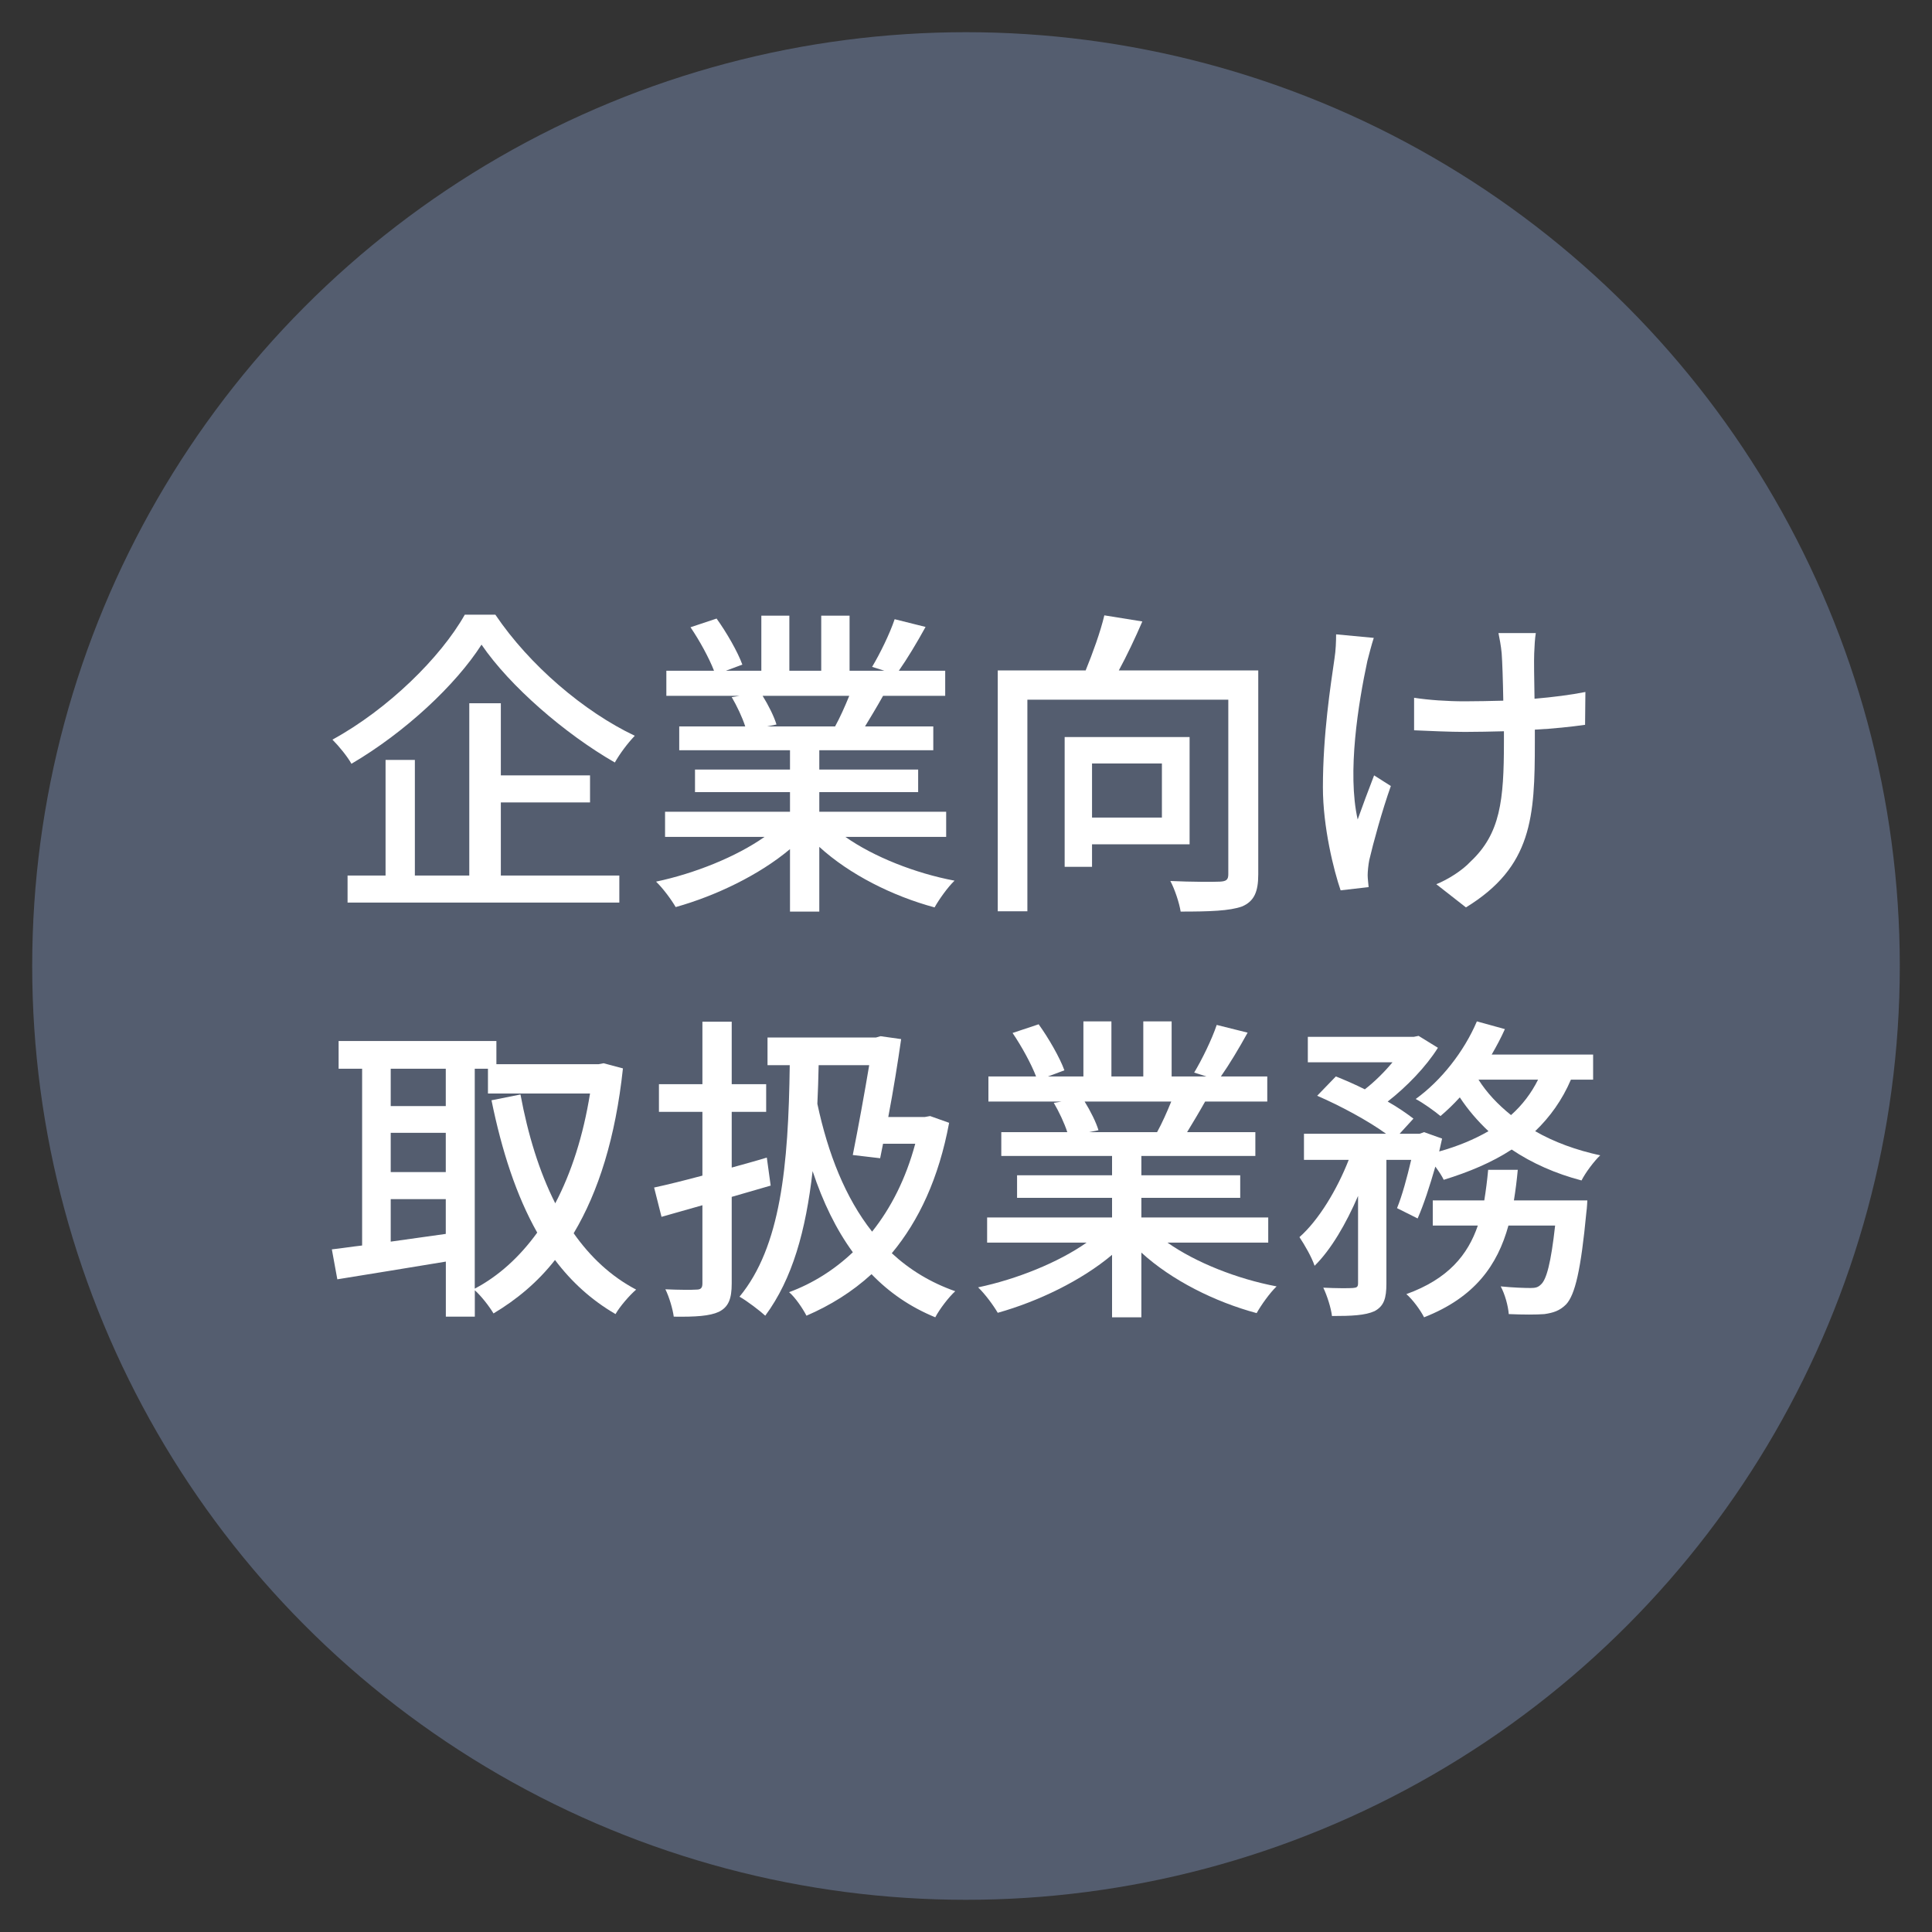
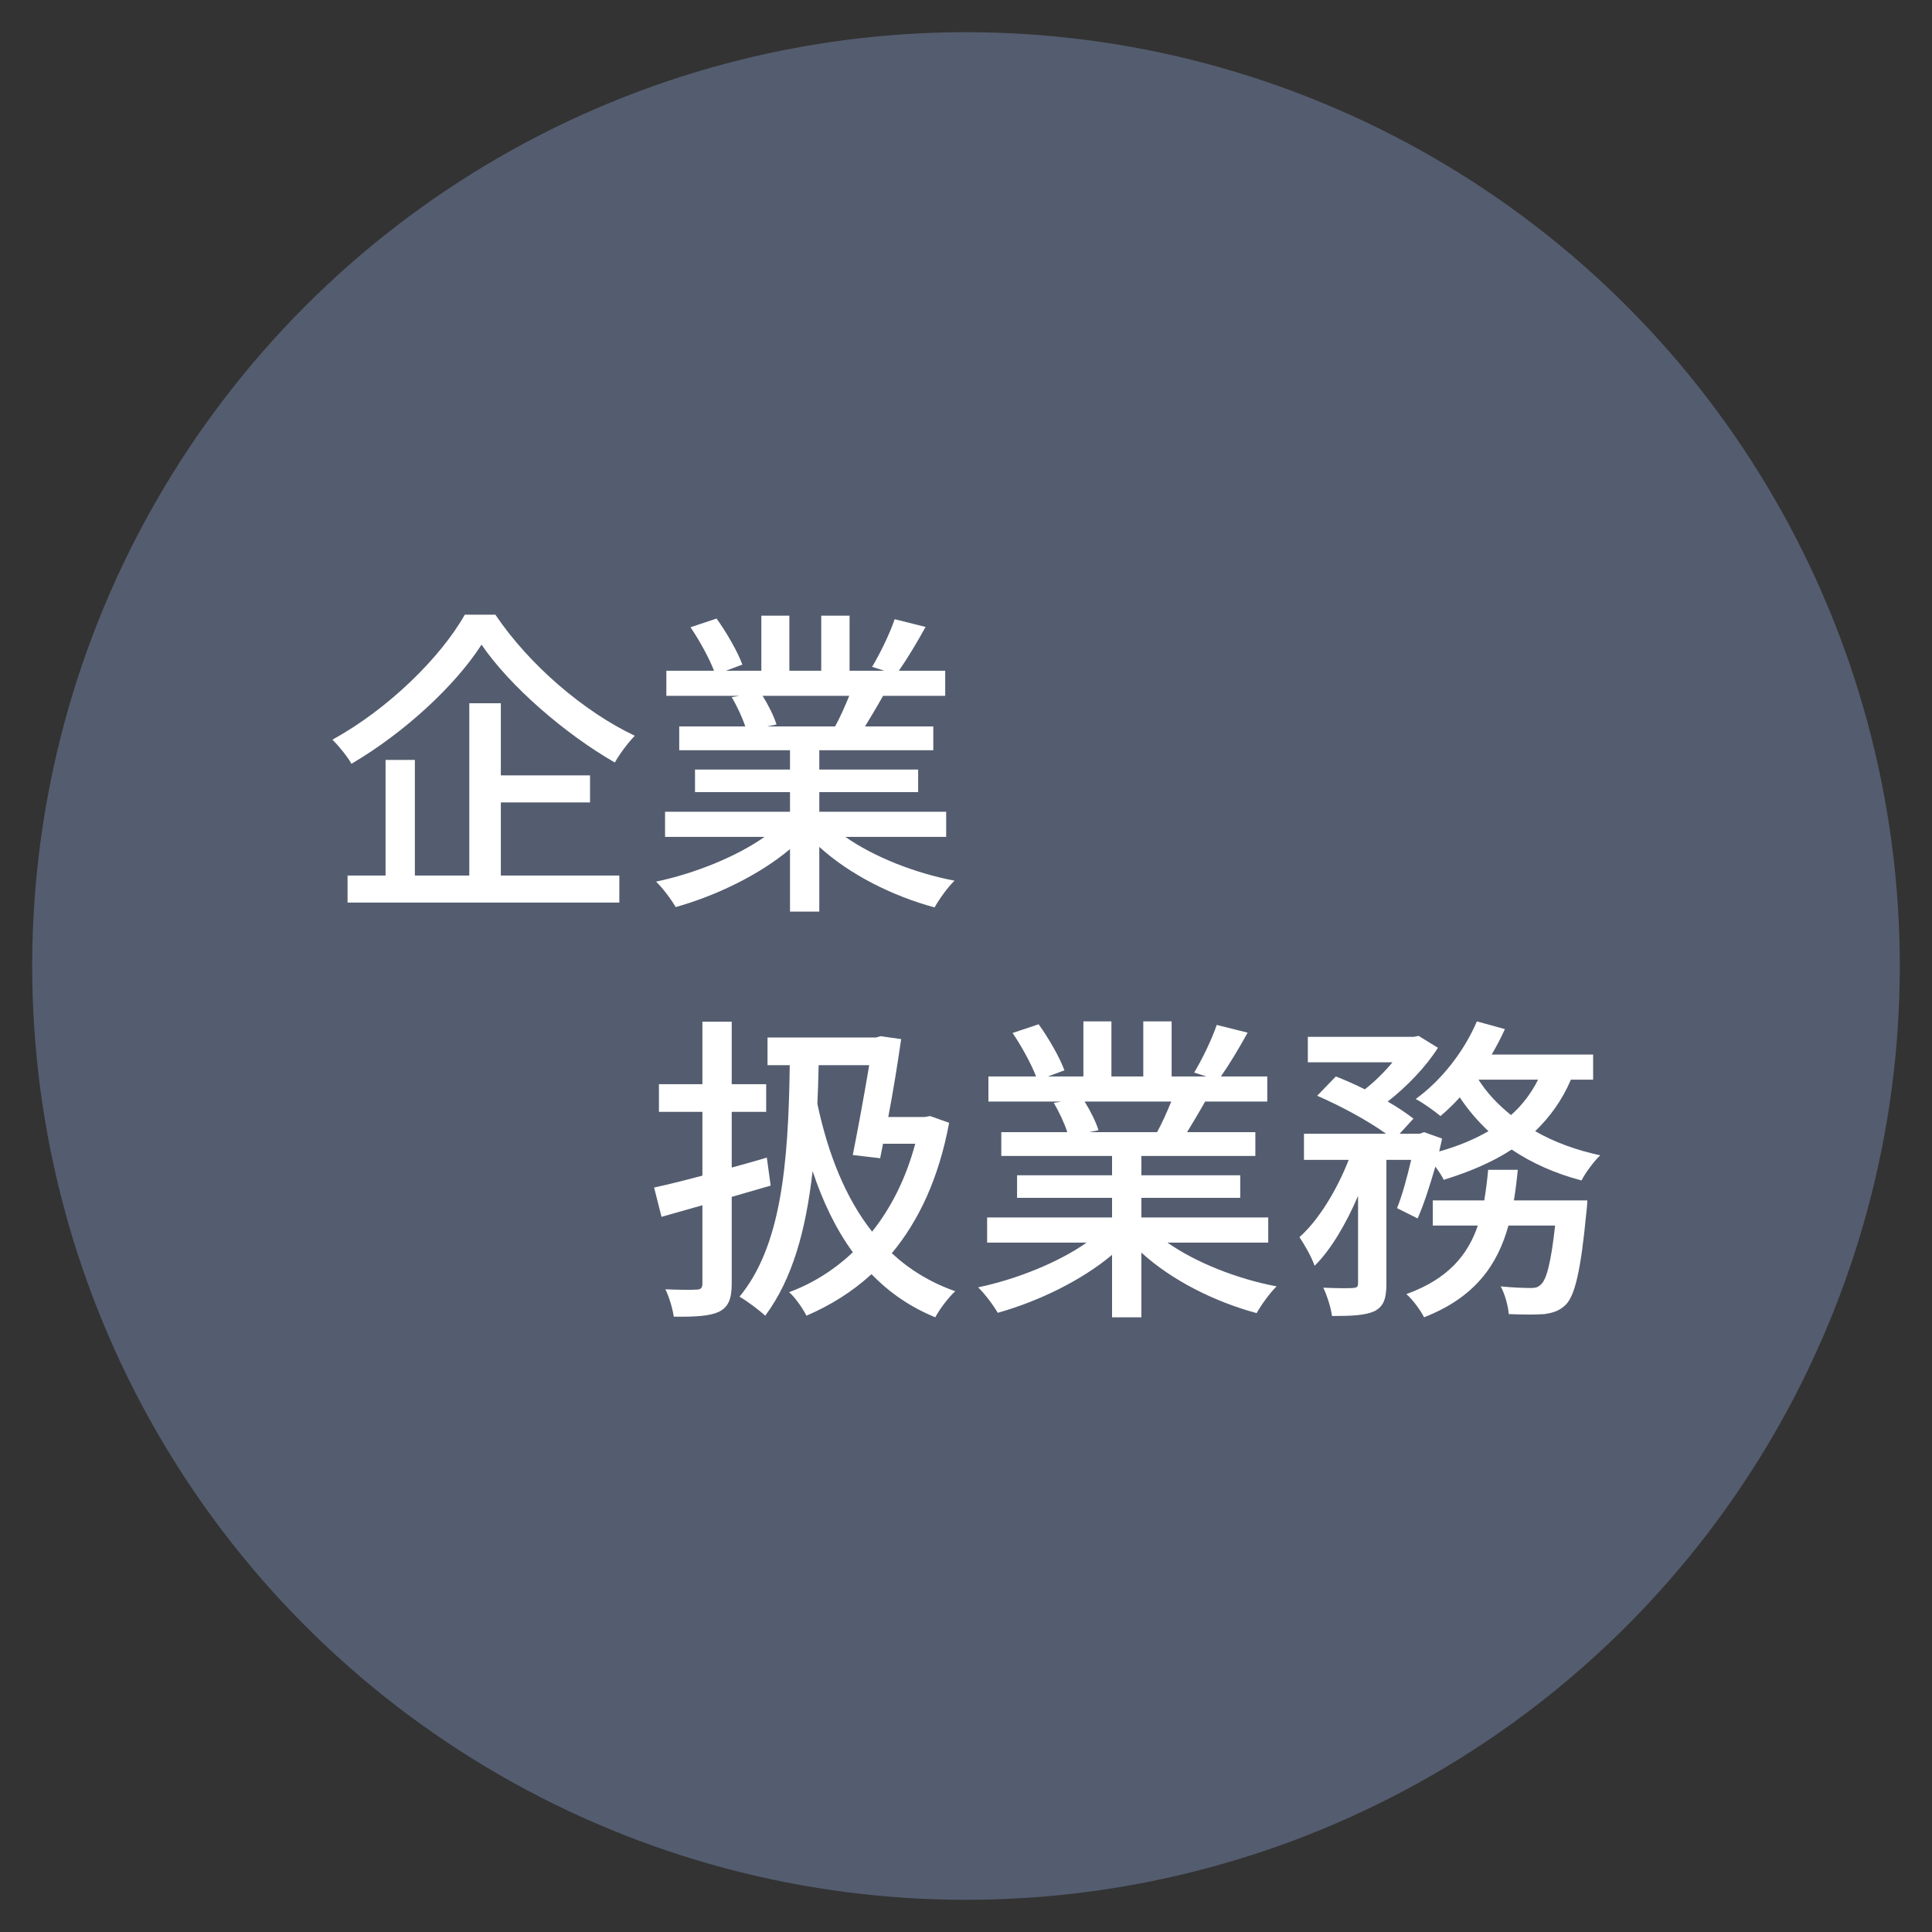
<svg xmlns="http://www.w3.org/2000/svg" id="_レイヤー_1" data-name="レイヤー 1" viewBox="0 0 300 300">
  <rect x="0" y="0" width="300" height="300" fill="#333333" stroke="none" />
  <defs>
    <style>      .cls-1 {        fill: #545d6f;      }      .cls-1, .cls-2 {        stroke-width: 0px;      }      .cls-2 {        fill: #fff;      }    </style>
  </defs>
  <circle class="cls-1" cx="150" cy="150" r="145" />
  <g>
    <path class="cls-2" d="M76.92,95.45c5.3,7.85,13.75,15.05,21.65,18.8-1.15,1.2-2.3,2.75-3.1,4.15-7.75-4.45-16.3-11.85-20.7-18.3-4,6.25-11.85,13.6-20.2,18.5-.6-1.1-1.95-2.75-2.95-3.75,8.6-4.7,16.8-12.75,20.55-19.4h4.75ZM77.77,135.95h18.4v4.2h-42.2v-4.2h5.9v-17.95h4.55v17.95h8.45v-26.75h4.9v11.2h13.85v4.2h-13.85v11.35Z" />
    <path class="cls-2" d="M131.27,129.95c4.4,3.1,10.85,5.65,16.95,6.8-1.05,1-2.4,2.9-3.1,4.15-6.5-1.75-13.2-5.1-17.9-9.4v10.05h-4.55v-9.7c-4.75,4-11.5,7.25-17.75,9-.7-1.2-2-2.95-3.05-3.95,5.95-1.25,12.45-3.85,16.85-6.95h-15.45v-3.9h19.4v-3.05h-14.75v-3.5h14.75v-3h-17.2v-3.7h10.25c-.45-1.4-1.3-3.2-2.1-4.55l1.2-.2h-11.35v-3.9h7.4c-.75-1.95-2.25-4.7-3.65-6.75l4.05-1.35c1.55,2.15,3.3,5.2,4,7.15l-2.55.95h5.5v-8.55h4.35v8.55h4.95v-8.55h4.4v8.55h5.4l-1.9-.6c1.2-2,2.75-5.15,3.5-7.4l4.8,1.2c-1.35,2.45-2.85,4.95-4.15,6.8h7.2v3.9h-9.65c-.95,1.7-1.95,3.35-2.8,4.75h10.6v3.7h-17.7v3h15.35v3.5h-15.35v3.05h19.7v3.9h-15.65ZM118.42,108.05c.9,1.45,1.8,3.25,2.15,4.45l-1.45.3h10.55c.75-1.35,1.55-3.15,2.2-4.75h-13.45Z" />
-     <path class="cls-2" d="M195.38,135.8c0,2.7-.65,4.15-2.5,4.95-1.95.7-5.05.8-9.55.8-.2-1.3-.9-3.45-1.6-4.75,3.3.15,6.75.15,7.7.1,1-.05,1.3-.3,1.3-1.15v-27.1h-31.2v32.85h-4.6v-37.4h13.65c1.1-2.7,2.3-6,2.9-8.55l5.9.95c-1.1,2.55-2.4,5.3-3.65,7.6h21.65v31.7ZM169.57,131.1v3.5h-4.25v-20.15h19.4v16.65h-15.15ZM169.57,118.55v8.4h10.85v-8.4h-10.85Z" />
-     <path class="cls-2" d="M212.32,102.65c-1.4,6.55-3.15,17.3-1.5,24.6.65-1.85,1.7-4.65,2.55-6.85l2.6,1.65c-1.35,3.8-2.75,8.9-3.35,11.5-.15.75-.25,1.8-.25,2.35,0,.5.1,1.25.15,1.85l-4.35.5c-1.05-3.05-2.75-9.8-2.75-16,0-8.2,1.2-15.85,1.8-20,.2-1.25.25-2.7.25-3.75l5.85.55c-.35,1.05-.75,2.65-1,3.6ZM238.23,101.45c-.05,1.1,0,4.05.05,7.05,2.9-.25,5.65-.6,7.9-1.05l-.05,5.1c-2.15.3-4.9.6-7.8.75v1.95c0,11.6-.4,19.35-10.7,25.65l-4.6-3.6c1.75-.7,4-2.1,5.3-3.5,4.65-4.35,5.2-9.5,5.2-18.6v-1.65c-2.05.05-4.1.1-6.05.1-2.3,0-5.6-.15-7.9-.25v-5.05c2.25.35,5.15.55,7.85.55,1.9,0,3.95-.05,6-.1-.05-3.05-.15-6.05-.25-7.35-.1-1.15-.35-2.4-.5-3.15h5.8c-.15.9-.2,2-.25,3.15Z" />
-     <path class="cls-2" d="M96.73,165.9c-1.15,10.75-3.8,19.15-7.65,25.6,2.6,3.7,5.8,6.7,9.7,8.75-1.05.9-2.55,2.65-3.2,3.8-3.7-2.15-6.8-4.95-9.4-8.4-2.7,3.45-5.95,6.15-9.55,8.3-.65-1.1-1.9-2.7-2.9-3.6v4.1h-4.5v-8.55c-6.05,1-12.2,2-16.85,2.75l-.85-4.65c1.4-.15,2.95-.4,4.7-.6v-27.45h-3.65v-4.3h24.5v3.6h15.85l.8-.15,3,.8ZM60.67,165.95v5.8h8.55v-5.8h-8.55ZM60.67,182h8.55v-6.1h-8.55v6.1ZM69.22,191.6v-5.4h-8.55v6.6l8.55-1.2ZM73.72,200.1c3.7-1.95,6.95-4.9,9.7-8.7-3.25-5.75-5.5-12.7-7.1-20.55l4.5-.9c1.15,6.2,2.9,11.95,5.4,16.9,2.5-4.75,4.35-10.5,5.4-17.05h-15.85v-3.85h-2.05v34.15Z" />
    <path class="cls-2" d="M113.62,185.85v13.45c0,2.4-.5,3.65-2,4.4-1.4.65-3.6.8-7,.75-.15-1.15-.7-3.05-1.3-4.25,2.1.1,4.15.1,4.8.05.65,0,.95-.2.95-.95v-12.15l-6.35,1.8-1.15-4.55c2.1-.45,4.7-1.1,7.5-1.85v-9.9h-6.75v-4.3h6.75v-9.7h4.55v9.7h5.35v4.3h-5.35v8.65c1.8-.5,3.65-1,5.45-1.55l.6,4.35-6.05,1.75ZM147.38,174.35c-1.6,8.6-4.7,15.2-8.9,20.25,2.75,2.55,6,4.55,9.85,5.9-1,.9-2.45,2.8-3.1,4.05-3.9-1.6-7.15-3.85-9.9-6.7-3,2.75-6.4,4.85-10.1,6.45-.6-1.15-1.75-2.85-2.7-3.65,3.65-1.35,7-3.45,9.9-6.2-2.6-3.55-4.65-7.8-6.25-12.6-1.05,9.2-3.1,16.7-7.35,22.45-.75-.7-2.9-2.35-4-2.95,6.4-7.75,7.6-20.3,7.8-35.95h-3.45v-4.3h16.85l.7-.2,3.2.45c-.5,3.5-1.2,7.9-2,12.1h5.65l.85-.15,2.95,1.05ZM127.12,165.4c-.05,2.05-.1,4.05-.2,6,1.65,7.75,4.35,14.6,8.5,19.85,2.95-3.7,5.25-8.25,6.7-13.65h-5l-.45,2.25-4.25-.5c.85-4.25,1.85-9.75,2.55-13.95h-7.85Z" />
    <path class="cls-2" d="M181.28,192.95c4.4,3.1,10.85,5.65,16.95,6.8-1.05,1-2.4,2.9-3.1,4.15-6.5-1.75-13.2-5.1-17.9-9.4v10.05h-4.55v-9.7c-4.75,4-11.5,7.25-17.75,9-.7-1.2-2-2.95-3.05-3.95,5.95-1.25,12.45-3.85,16.85-6.95h-15.45v-3.9h19.4v-3.05h-14.75v-3.5h14.75v-3h-17.2v-3.7h10.25c-.45-1.4-1.3-3.2-2.1-4.55l1.2-.2h-11.35v-3.9h7.4c-.75-1.95-2.25-4.7-3.65-6.75l4.05-1.35c1.55,2.15,3.3,5.2,4,7.15l-2.55.95h5.5v-8.55h4.35v8.55h4.95v-8.55h4.4v8.55h5.4l-1.9-.6c1.2-2,2.75-5.15,3.5-7.4l4.8,1.2c-1.35,2.45-2.85,4.95-4.15,6.8h7.2v3.9h-9.65c-.95,1.7-1.95,3.35-2.8,4.75h10.6v3.7h-17.7v3h15.35v3.5h-15.35v3.05h19.7v3.9h-15.65ZM168.42,171.05c.9,1.45,1.8,3.25,2.15,4.45l-1.45.3h10.55c.75-1.35,1.55-3.15,2.2-4.75h-13.45Z" />
    <path class="cls-2" d="M243.93,167.65c-1.35,3.15-3.25,5.8-5.55,8,2.95,1.7,6.4,2.95,10.1,3.75-.95.9-2.3,2.7-2.9,3.9-4-1.05-7.65-2.65-10.85-4.8-3.05,2-6.65,3.5-10.55,4.7-.25-.55-.75-1.3-1.3-2.05-.85,2.95-1.8,5.9-2.75,8.05l-3.2-1.6c.8-1.95,1.55-4.75,2.2-7.5h-3.85v19.2c0,2.25-.35,3.5-1.85,4.3-1.45.65-3.5.75-6.6.75-.15-1.25-.75-3.15-1.35-4.4,2,.1,4,.1,4.6.05.6-.05.8-.15.8-.75v-13.55c-1.85,4.3-4.2,8.35-6.75,10.85-.45-1.35-1.55-3.25-2.35-4.45,3-2.65,5.85-7.4,7.65-12h-6.95v-4.05h12.75c-2.75-2-7.1-4.35-10.7-5.9l2.9-3c1.4.55,3,1.25,4.5,2,1.55-1.2,3.05-2.7,4.3-4.2h-13.15v-3.95h16.45l.75-.15,3,1.85c-1.85,2.95-4.85,6.05-7.8,8.35,1.6.9,2.95,1.85,4,2.65l-2.15,2.35h3.1l.7-.25,2.8,1c-.15.65-.3,1.3-.45,2,2.85-.8,5.4-1.85,7.65-3.15-1.7-1.6-3.2-3.35-4.45-5.25-1,1.1-2,2.05-3,2.9-.9-.75-2.7-2.05-3.85-2.65,3.95-2.85,7.5-7.35,9.5-12.05l4.35,1.2c-.6,1.35-1.3,2.65-2.05,3.95h15.75v3.9h-3.45ZM246.48,186.4s-.05,1.2-.15,1.85c-.85,8.95-1.75,12.8-3.15,14.3-1,1-2,1.3-3.35,1.5-1.25.1-3.3.1-5.55,0-.1-1.3-.6-3.1-1.25-4.3,1.95.2,3.8.25,4.65.25.75,0,1.15-.1,1.6-.55.85-.75,1.55-3.3,2.2-9.15h-7.25c-1.7,6.15-5.2,11.15-13.1,14.25-.55-1.1-1.8-2.8-2.75-3.6,6.5-2.35,9.55-6.1,11.1-10.65h-7v-3.9h8c.25-1.55.45-3.1.6-4.75h4.6c-.15,1.65-.35,3.2-.6,4.75h11.4ZM229.58,167.65c1.3,2.05,3,3.85,5.05,5.5,1.75-1.55,3.15-3.4,4.2-5.5h-9.25Z" />
  </g>
</svg>